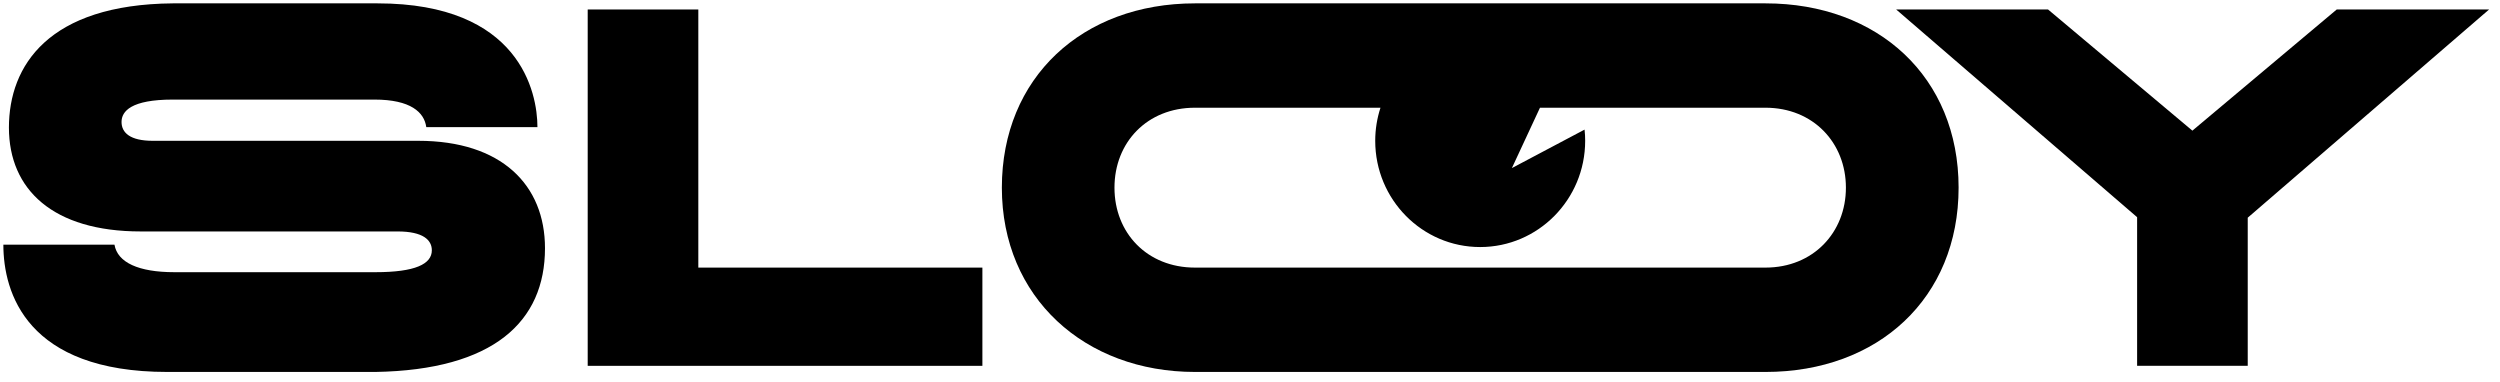
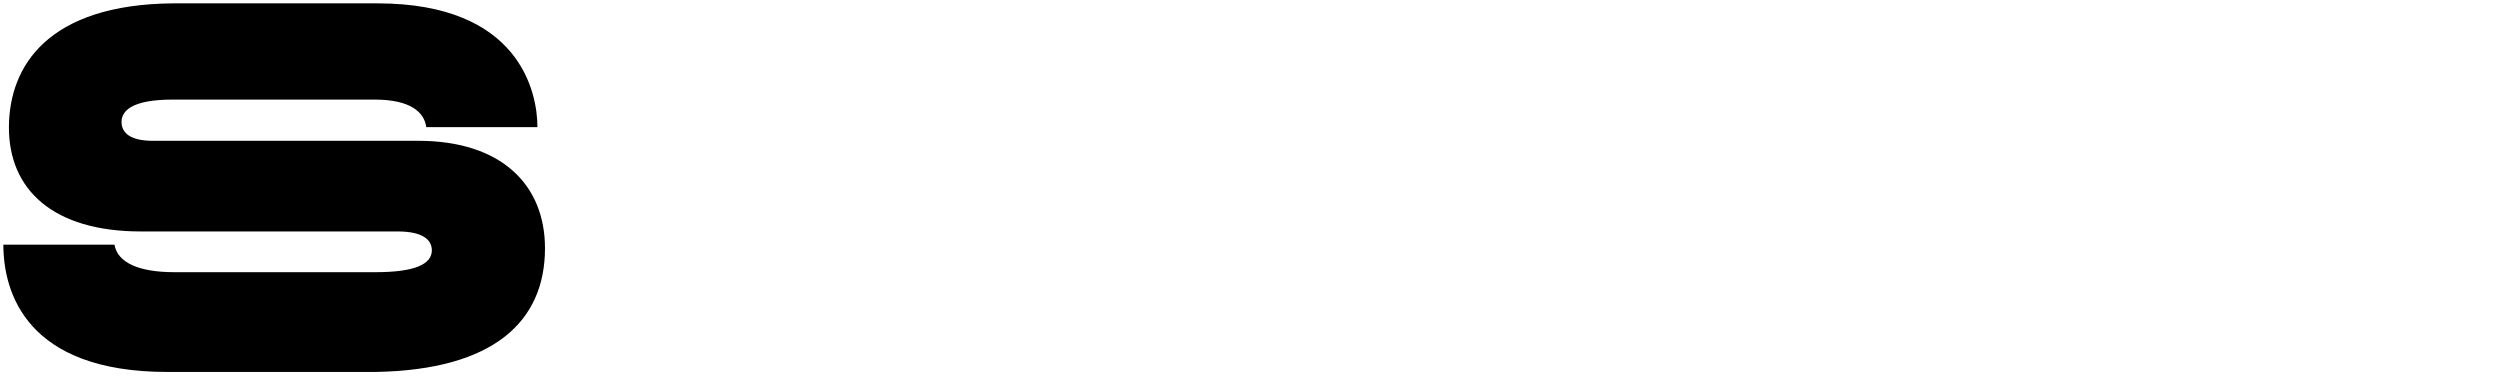
<svg xmlns="http://www.w3.org/2000/svg" width="1486" height="227" viewBox="0 0 1486 227" fill="none">
  <path d="M248.6 83.694H90.772C77.305 83.694 72.242 78.858 72.242 72.496C72.242 66.133 77.915 59.189 102.73 59.189H222.6C244.111 59.189 252.191 66.751 253.376 75.55H319.452C319.452 54.972 309.002 2 224.396 2H102.73C28.897 2.618 5.304 38.938 5.304 75.841C5.304 112.743 31.59 137.574 83.625 137.574H236.354C251.616 137.574 256.68 142.737 256.68 148.772C256.68 156.953 246.804 161.788 223.211 161.788H103.628C82.404 161.788 69.836 156.044 68.04 145.428H2C2 173.859 15.754 221.086 99.462 221.086H223.211C293.452 219.886 323.941 191.128 323.941 147.536C323.941 110.016 298.228 83.694 248.6 83.694Z" fill="black" />
-   <path d="M415.081 5.637H349.328V217.451H583.934V159.062H415.081V5.637Z" fill="black" />
-   <path d="M1049.42 2H710.275C643.301 2 595.504 46.173 595.504 111.543C595.504 176.913 644.809 221.086 710.275 221.086H1049.42C1116.39 221.086 1164.19 177.203 1164.19 111.543C1164.19 45.883 1116.39 2 1049.42 2ZM1049.42 159.061H710.275C681.869 159.061 662.442 138.483 662.442 111.543C662.442 84.603 681.869 64.025 710.275 64.025H820.557C818.546 70.205 817.433 76.822 817.433 83.694C817.433 118.596 845.371 146.845 879.81 146.845C914.248 146.845 942.223 118.56 942.223 83.694C942.223 81.44 942.115 79.222 941.864 77.04L898.663 99.909L915.362 64.025H1049.38C1077.79 64.025 1097.21 84.894 1097.21 111.543C1097.21 138.193 1077.79 159.061 1049.38 159.061H1049.42Z" fill="black" />
-   <path d="M1388.95 5.637L1303.15 77.659L1217.36 5.637H1127.08L1270.3 129.104V217.451H1336.05V129.395L1479.51 5.637H1388.95Z" fill="black" />
</svg>